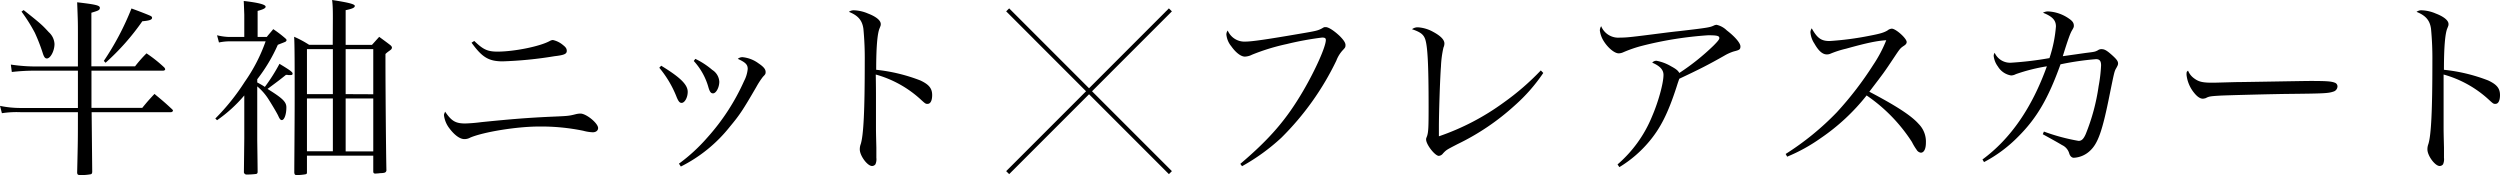
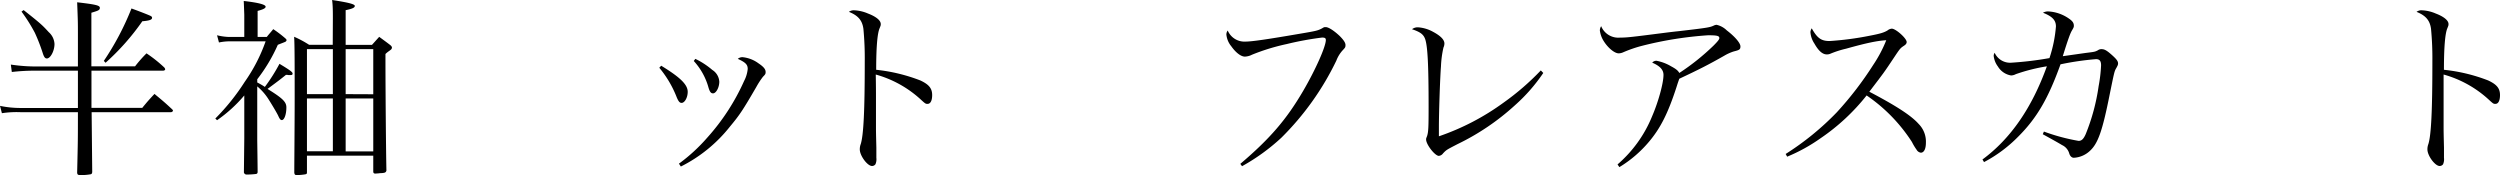
<svg xmlns="http://www.w3.org/2000/svg" viewBox="0 0 590.4 41.35">
  <defs>
    <style>.cls-1{fill:none;stroke:#000;stroke-miterlimit:10;}</style>
  </defs>
  <g id="レイヤー_2" data-name="レイヤー 2">
    <g id="design">
      <path d="M31.9,15.66a30.49,30.49,0,0,1,2.7-3.06,31.87,31.87,0,0,1,4.19,3.33,1,1,0,0,1,.22.4c0,.23-.22.36-.54.36H21.6c0,2.21,0,2.21,0,8.78h12c1.17-1.44,1.58-1.89,2.88-3.29,1.85,1.53,2.43,2,4.19,3.65a.65.65,0,0,1,.18.27c0,.22-.27.4-.54.4H21.64l.14,14.13c-.05.36-.14.5-.45.54a12.72,12.72,0,0,1-2.21.18c-.72,0-.85-.09-.9-.58.18-7.65.18-7.65.18-14.27H5a23.44,23.44,0,0,0-4.55.23L0,25a23.73,23.73,0,0,0,5.08.5H18.4V16.69H7.92A46.51,46.51,0,0,0,2.79,17l-.23-1.75a39.64,39.64,0,0,0,6,.45H18.4V8.14c0-2.83,0-3.06-.18-7.6,4.28.5,5.36.72,5.36,1.3s-.41.68-2,1.17V15.66ZM5.58,2.38C9.63,5.58,10,5.94,11.52,7.6a4,4,0,0,1,1.35,2.79c0,1.62-.95,3.42-1.8,3.42-.41,0-.68-.31-1-1.35A42.78,42.78,0,0,0,8.23,7.74a38.48,38.48,0,0,0-3.15-5Zm18.94,12A64.34,64.34,0,0,0,31.05,2c1.75.63,3.82,1.44,4.41,1.71.31.14.45.27.45.49,0,.45-.59.68-2.3.82a55.85,55.85,0,0,1-8.68,9.8Z" />
      <path d="M60.75,19.48c.13.05.27.14.36.18.81.45.94.54,1.44.86A41.27,41.27,0,0,0,66,15.07c2.47,1.49,3.1,1.94,3.1,2.3s-.27.36-.63.36h-.36a2,2,0,0,0-.58-.05C66.19,18.76,65.88,19,63.18,21c3.55,2.2,4.45,3.06,4.45,4.36,0,1.67-.49,3-1.08,3-.27,0-.49-.22-.81-.94s-1.57-2.79-2.29-3.92a13,13,0,0,0-2.7-3.1V33.07c0,.36.09,6,.09,7.61-.05.22-.09.31-.32.4a18.62,18.62,0,0,1-2.2.14.65.65,0,0,1-.72-.5l.09-8V22.54a33,33,0,0,1-6.43,5.85l-.41-.4a51.19,51.19,0,0,0,6.93-8.64,39.28,39.28,0,0,0,4.95-9.59H54.09a12.81,12.81,0,0,0-2.38.27l-.45-1.7a13.75,13.75,0,0,0,2.83.4h3.6V3.51C57.6,1,57.6,1,57.56.23c3.5.4,5.17.85,5.17,1.35,0,.35-.5.63-1.89,1V8.73H63c.63-.81.86-1,1.53-1.85A28.61,28.61,0,0,1,67.32,9c.27.23.36.37.36.5a.66.66,0,0,1-.27.36c-.18.09-.77.31-1.8.72a38.77,38.77,0,0,1-4.86,8.14ZM78.61,4.32c0-1.4,0-3-.18-4.32,4.1.63,5.36,1,5.36,1.4s-.54.67-2.16,1v8.2h6.21l1.71-1.9c1.12.82,1.48,1.08,2.56,1.9.32.26.45.44.45.67a.79.79,0,0,1-.18.4c-.13.1-.27.23-.54.41a6.47,6.47,0,0,0-.81.67V14c0,7.78.14,23,.23,26.27-.14.5-.36.59-1.58.63-.22.05-.54.05-.94.09h-.09c-.36,0-.5-.13-.5-.54V36.76H72.49v4c0,.27-.13.36-.4.41a13.48,13.48,0,0,1-2,.18c-.41,0-.54-.14-.59-.59,0-2.56.09-11.25.09-17.82,0-7.11,0-12.69-.13-14.26A24.72,24.72,0,0,1,73,10.58h5.58Zm0,7.29H72.49V22.23h6.12ZM72.49,23.26V35.73h6.12V23.26Zm15.66-1V11.61H81.63V22.23Zm-6.52,13.5h6.52V23.26H81.63Z" />
-       <path d="M109.89,29.16a38.15,38.15,0,0,0,3.82-.32c6.62-.67,10.53-1,16.07-1.26,4.23-.18,4.5-.18,6.07-.58a5,5,0,0,1,1.22-.18c1.39,0,4.18,2.29,4.18,3.42,0,.58-.49,1-1.26,1a10,10,0,0,1-2.25-.36,49.37,49.37,0,0,0-10.48-1c-5.13,0-13,1.26-16.2,2.61a2.81,2.81,0,0,1-1.39.36c-1.09,0-2.39-1-3.56-2.57a6.25,6.25,0,0,1-1.26-3.06c0-.22,0-.22.27-.85C106.65,28.62,107.6,29.16,109.89,29.16ZM112,9.67c2.07,2,3.1,2.52,5.49,2.52,3.87,0,10-1.21,12.37-2.52a1.66,1.66,0,0,1,.72-.22A5.57,5.57,0,0,1,133,10.67c.63.49.85.85.85,1.34,0,.72-.58,1-2.88,1.26a92.56,92.56,0,0,1-12.24,1.22c-3.37,0-4.9-1-7.37-4.41Z" />
      <path d="M156.15,15.52c4.5,2.75,6.26,4.46,6.26,6.17,0,1.35-.72,2.61-1.44,2.61-.45,0-.72-.32-1.13-1.26A25.08,25.08,0,0,0,155.7,16Zm4.19,23.13a40.79,40.79,0,0,0,6.7-6.16,51.22,51.22,0,0,0,8.69-13.37,7.67,7.67,0,0,0,.85-2.83c0-1-.45-1.53-2.34-2.39a1.65,1.65,0,0,1,1.08-.4,7.54,7.54,0,0,1,3.78,1.44c1.21.81,1.71,1.39,1.71,2.07,0,.45-.09.58-.63,1.12a19,19,0,0,0-1.58,2.43c-3.19,5.49-3.91,6.57-6.2,9.32a34.47,34.47,0,0,1-11.61,9.45Zm3.87-24.75a18.25,18.25,0,0,1,4,2.61,3.51,3.51,0,0,1,1.66,2.79c0,1.35-.76,2.75-1.48,2.75-.5,0-.77-.36-1.08-1.4a15.31,15.31,0,0,0-3.47-6.25Z" />
      <path d="M201.65,2.43A9.15,9.15,0,0,1,205,3.2c1.89.72,3,1.62,3,2.47,0,.32,0,.32-.27,1-.54,1.22-.81,4.59-.81,9.81A40.34,40.34,0,0,1,217.35,19c2,.94,2.79,1.84,2.79,3.46,0,1.31-.41,2.07-1.08,2.07-.45,0-.5,0-1.67-1.08a26,26,0,0,0-10.57-5.85c.05,2.84.05,4.23.05,5.58v6.57c0,1.35,0,1.35.09,5.13,0,1,0,1.71,0,2.39a2.89,2.89,0,0,1-.22,1.53,1,1,0,0,1-.81.4c-1.08,0-2.88-2.43-2.88-3.91a3.38,3.38,0,0,1,.22-1.26c.68-2.16.95-8,.95-19.49a73.15,73.15,0,0,0-.32-7.74c-.27-2-1.26-3.14-3.42-4A1.85,1.85,0,0,1,201.65,2.43Z" />
      <path d="M292.91,38.7c7.06-6,10.93-10.53,14.85-17.24,2.92-5,5.35-10.48,5.35-12,0-.45-.22-.59-.9-.59a73.63,73.63,0,0,0-8.32,1.53,49.28,49.28,0,0,0-8.24,2.53,4,4,0,0,1-1.66.44c-.9,0-2.12-.9-3.2-2.43a5.11,5.11,0,0,1-1.17-2.79,1.56,1.56,0,0,1,.32-.94,4.28,4.28,0,0,0,4.23,2.61c1.48,0,5.17-.54,12.78-1.85,4-.67,4.27-.76,5.22-1.25.54-.32.54-.32.9-.32.67,0,1.93.81,3.28,2.07.95.95,1.4,1.62,1.4,2.16s-.09.63-.63,1.21a7.64,7.64,0,0,0-1.53,2.48,65.65,65.65,0,0,1-13,18.22,47.49,47.49,0,0,1-9.27,6.71Z" />
      <path d="M364.46,17.23a40.26,40.26,0,0,1-6.71,7.65,56.63,56.63,0,0,1-13.59,9.18c-2.52,1.31-2.56,1.31-3.37,2.16a1.38,1.38,0,0,1-1,.59c-.9,0-3-2.66-3-3.87,0-.23,0-.23.23-.81.31-1,.36-2,.36-6.89,0-9.94-.23-14.31-.81-16-.41-1.13-1.13-1.67-3.11-2.34a2.16,2.16,0,0,1,1.4-.45,8.44,8.44,0,0,1,3.6,1.08c1.75.94,2.65,1.85,2.65,2.74a2.26,2.26,0,0,1-.22.95,24,24,0,0,0-.59,4.45c-.22,2.75-.49,10.94-.49,14.27v2.25a57.46,57.46,0,0,0,15.34-8,60.12,60.12,0,0,0,8.73-7.56Z" />
      <path d="M382,38.83a29.85,29.85,0,0,0,8.15-11.34c1.48-3.42,2.7-7.83,2.7-9.81,0-1.21-.86-2.11-2.66-2.88a1.27,1.27,0,0,1,1-.45,10.6,10.6,0,0,1,3.46,1.31c1.17.63,1.62,1,1.94,1.57a54.53,54.53,0,0,0,8.05-6.43c1-1,1.4-1.49,1.4-1.8,0-.54-.54-.67-2.66-.67a86.24,86.24,0,0,0-15.52,2.47,29.52,29.52,0,0,0-4.59,1.58,2.76,2.76,0,0,1-1,.22c-1,0-2.61-1.35-3.6-3a6.11,6.11,0,0,1-.85-2.42,2.1,2.1,0,0,1,.31-1,4.37,4.37,0,0,0,4.46,2.7c1.62,0,2.43-.09,10.84-1.17.41-.05,1.4-.18,3.11-.36,7-.81,7.33-.9,8.27-1.35a1.61,1.61,0,0,1,.59-.14,5,5,0,0,1,2.39,1.31c1.93,1.48,3.23,3,3.23,3.78s-.27.86-1.62,1.21a10.9,10.9,0,0,0-2.2,1c-3.73,2.12-5.76,3.15-10.62,5.44-.27.77-.31.86-.67,2-2,6.16-3.78,9.67-6.48,12.87a28.16,28.16,0,0,1-7,6Z" />
      <path d="M421.7,36.36a65,65,0,0,0,12.1-9.86,80,80,0,0,0,8.6-11.2,30.78,30.78,0,0,0,3.06-5.8c-2.16.13-4.55.62-9.5,2a23.42,23.42,0,0,0-3.78,1.22,2.06,2.06,0,0,1-.76.13c-1,0-1.94-.81-2.93-2.56a5.56,5.56,0,0,1-.94-2.7,1.81,1.81,0,0,1,.31-.9c1.31,2.34,2.25,3,4.23,3a71.93,71.93,0,0,0,9.45-1.25c2.61-.5,3.42-.77,4.23-1.26a1.78,1.78,0,0,1,1-.41c.94,0,3.51,2.29,3.51,3.15,0,.31-.18.58-.59.85-.94.63-.94.63-2.56,3.06-2.16,3.24-2.16,3.24-5.67,7.83,6.34,3.33,9.9,5.63,11.65,7.61a5.93,5.93,0,0,1,1.71,4.45c0,1.44-.45,2.34-1.21,2.34a1.4,1.4,0,0,1-1-.72,12.49,12.49,0,0,1-1.08-1.8,38.56,38.56,0,0,0-10.71-11,48.79,48.79,0,0,1-10.89,10.12A39.93,39.93,0,0,1,422.06,37Z" />
      <path d="M468.18,37.66c6.66-4.9,11.7-12.24,15.21-22a42.5,42.5,0,0,0-7.33,1.85,2.46,2.46,0,0,1-1.13.31,4.48,4.48,0,0,1-3.1-2.11,5.08,5.08,0,0,1-1-2.52,1.3,1.3,0,0,1,.23-.72,4,4,0,0,0,3.87,2.34A79.94,79.94,0,0,0,484,13.72a31.19,31.19,0,0,0,1.53-7.47c0-1.48-.86-2.38-3.06-3.24a2.35,2.35,0,0,1,1.26-.31,9.33,9.33,0,0,1,4.77,1.62c.94.63,1.26,1.08,1.26,1.76,0,.31-.05.44-.45,1.12s-.9,2-2.16,6.07l5.35-.76c2.21-.27,2.21-.27,2.93-.63a1.37,1.37,0,0,1,.9-.27c.63,0,1.17.27,2.34,1.31s1.53,1.52,1.53,2.06c0,.32-.09.5-.41,1.08-.45.77-.45.77-1.57,6.26-1.71,8.59-2.75,11.56-4.68,13.32a6,6,0,0,1-3.78,1.62c-.5,0-.9-.41-1.08-1a3.13,3.13,0,0,0-1.71-2c-.5-.31-2-1.17-4.55-2.56l.27-.63a46.36,46.36,0,0,0,8.19,2.2c.72,0,1.17-.45,1.67-1.57a47.91,47.91,0,0,0,3.06-11.34,35.8,35.8,0,0,0,.58-4.91c0-1.08-.36-1.48-1.21-1.48a67.22,67.22,0,0,0-8.37,1.22c-2.88,8-5.54,12.64-10,17.09a32.45,32.45,0,0,1-8.06,6Z" />
-       <path d="M518.09,18.45c1.12.85,2,1.08,4.36,1.08.5,0,.5,0,5.54-.14,1.75,0,16.06-.27,17.55-.27,4.05,0,5,.09,5.85.41a.93.93,0,0,1,.63.9,1.32,1.32,0,0,1-1,1.21c-1.21.41-2.29.45-10.8.54-4.18.05-14.49.32-16.06.41-2.12.13-2.52.18-3.24.58a3.29,3.29,0,0,1-.68.14c-.67,0-1.39-.5-2.16-1.49a8.13,8.13,0,0,1-1.71-4.14c0-.63,0-.72.36-1A4.07,4.07,0,0,0,518.09,18.45Z" />
      <path d="M571.91,2.43a9.15,9.15,0,0,1,3.33.77c1.89.72,3,1.62,3,2.47,0,.32,0,.32-.27,1-.54,1.22-.81,4.59-.81,9.81A40.24,40.24,0,0,1,587.61,19c2,.94,2.79,1.84,2.79,3.46,0,1.31-.4,2.07-1.08,2.07-.45,0-.49,0-1.66-1.08a26,26,0,0,0-10.58-5.85c0,2.84,0,4.23,0,5.58v6.57c0,1.35,0,1.35.09,5.13,0,1,0,1.71,0,2.39a2.89,2.89,0,0,1-.22,1.53,1,1,0,0,1-.81.4c-1.08,0-2.88-2.43-2.88-3.91a3.38,3.38,0,0,1,.22-1.26c.68-2.16.95-8,.95-19.49a73.15,73.15,0,0,0-.32-7.74c-.27-2-1.26-3.14-3.42-4A1.85,1.85,0,0,1,571.91,2.43Z" />
-       <line class="cls-1" x1="237.97" y1="2.33" x2="276.4" y2="40.77" />
-       <line class="cls-1" x1="276.4" y1="2.33" x2="237.97" y2="40.77" />
    </g>
  </g>
</svg>